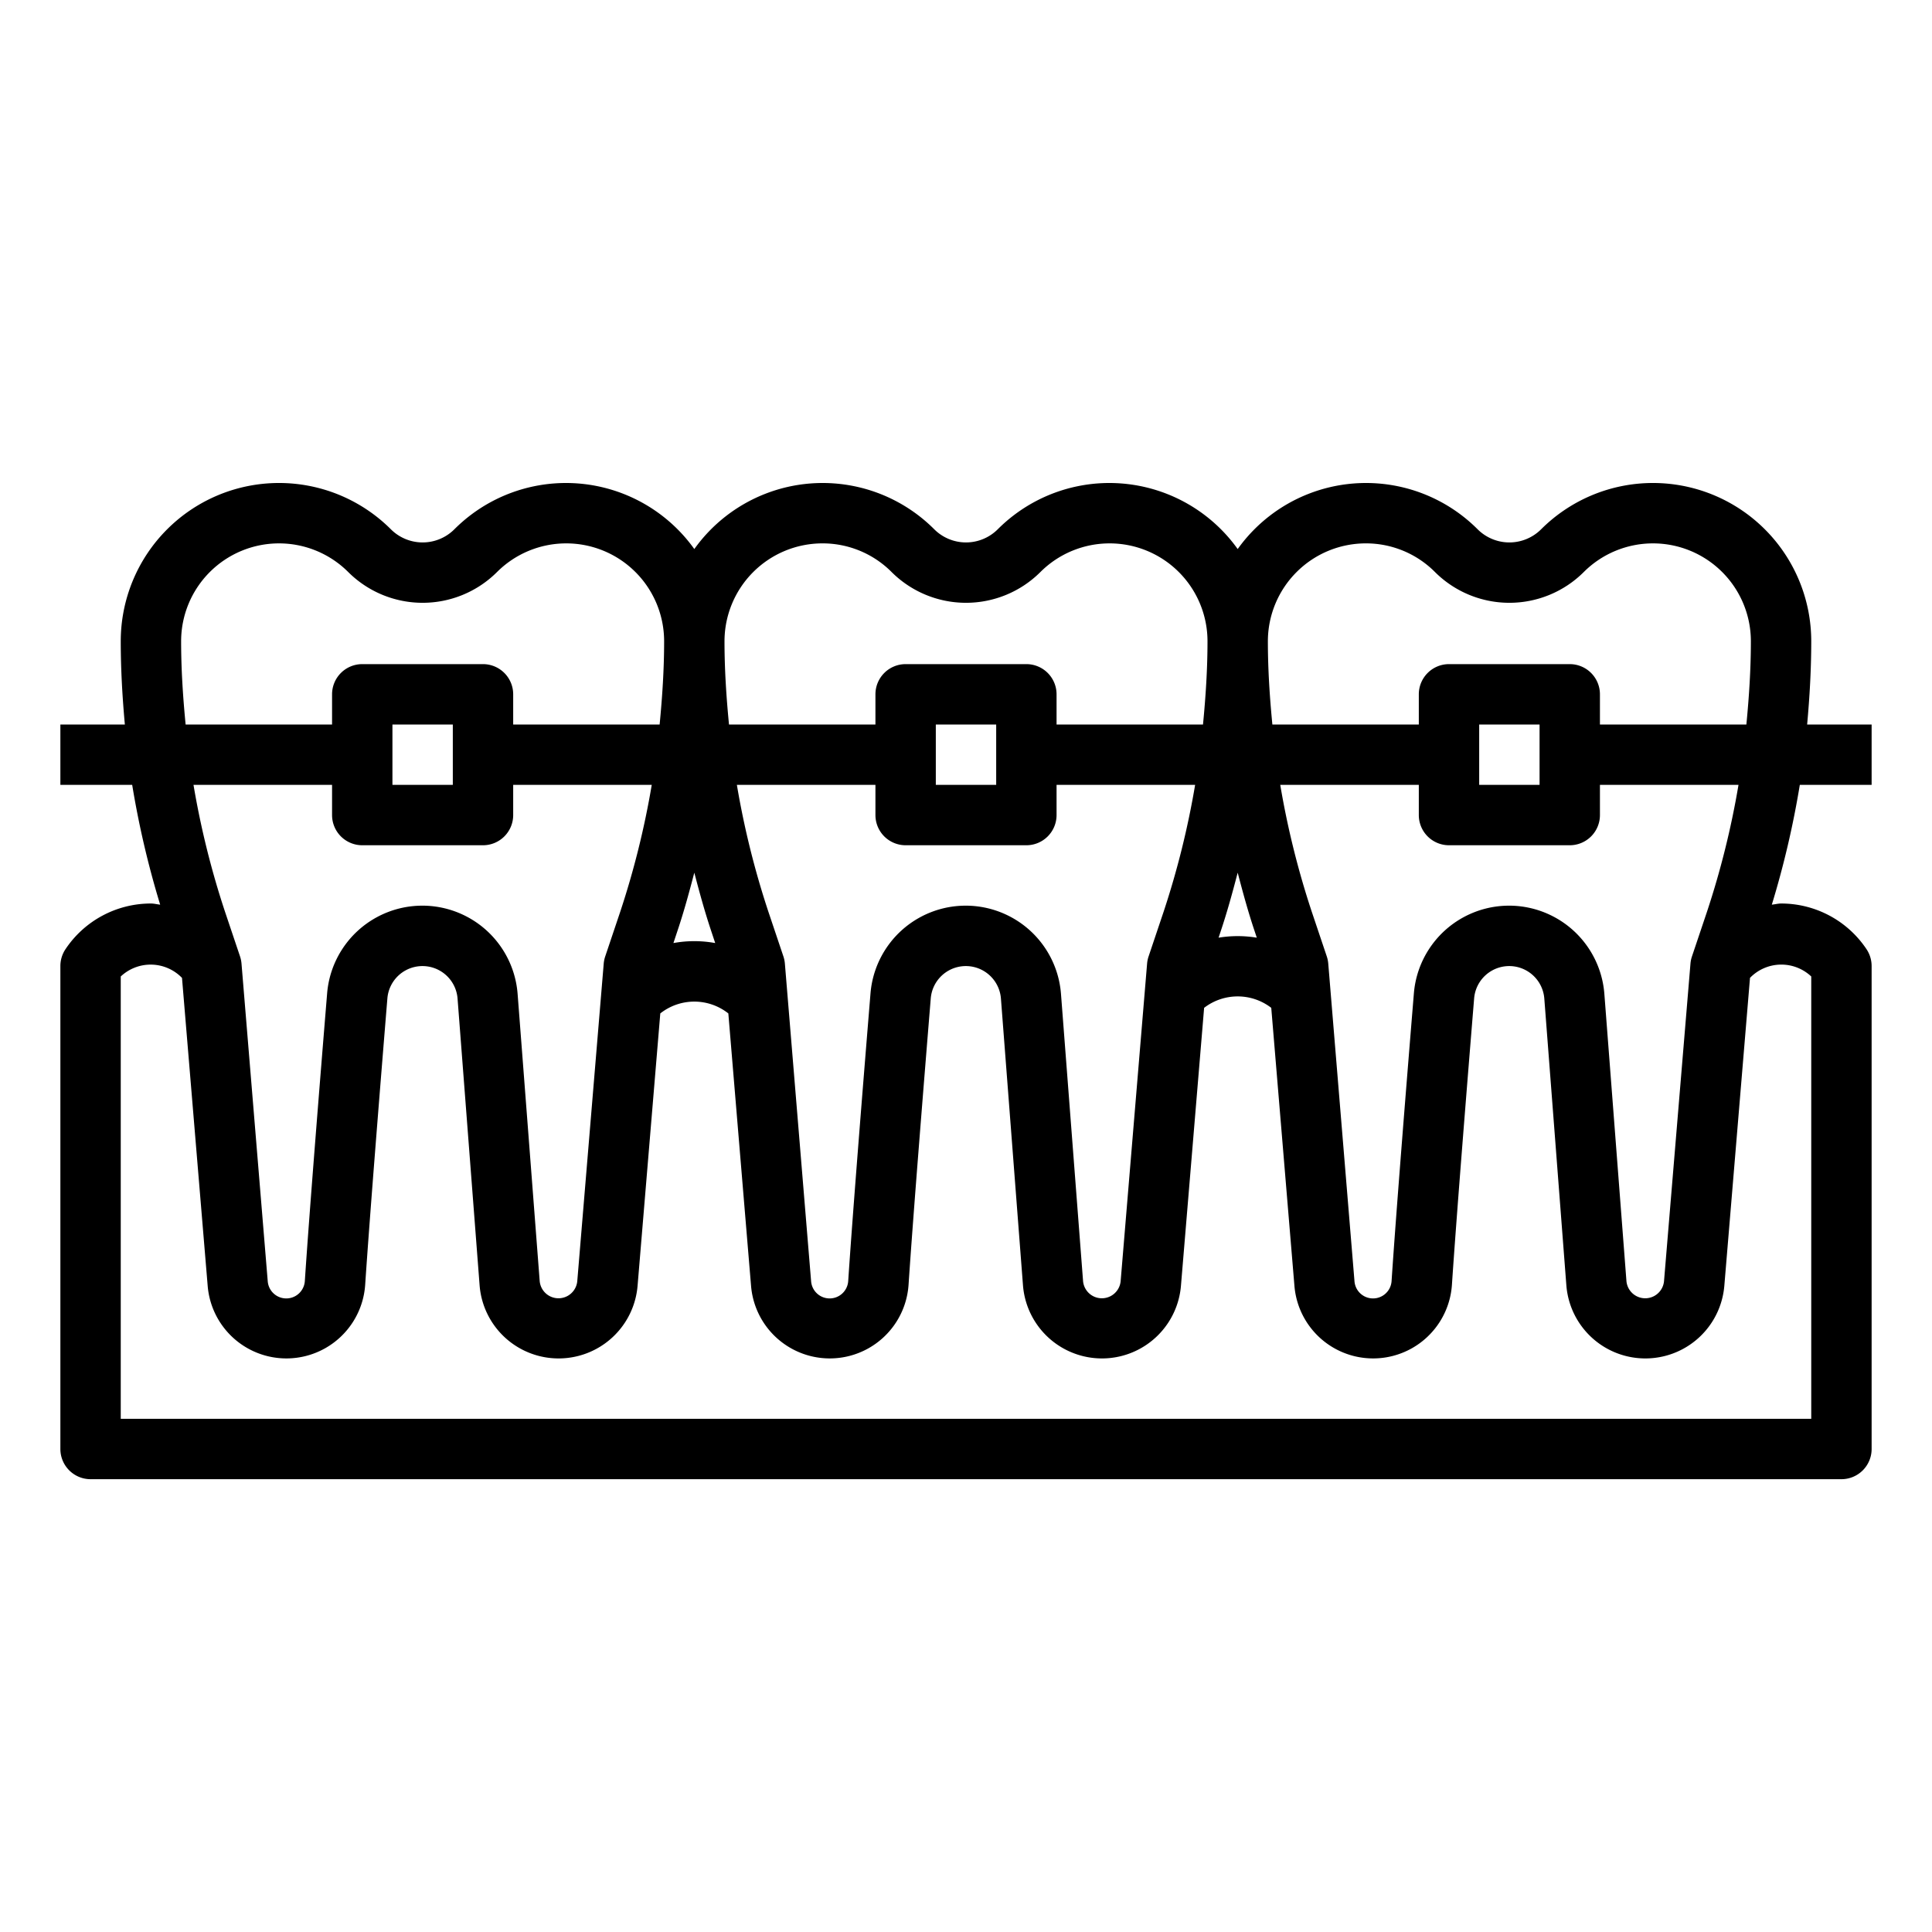
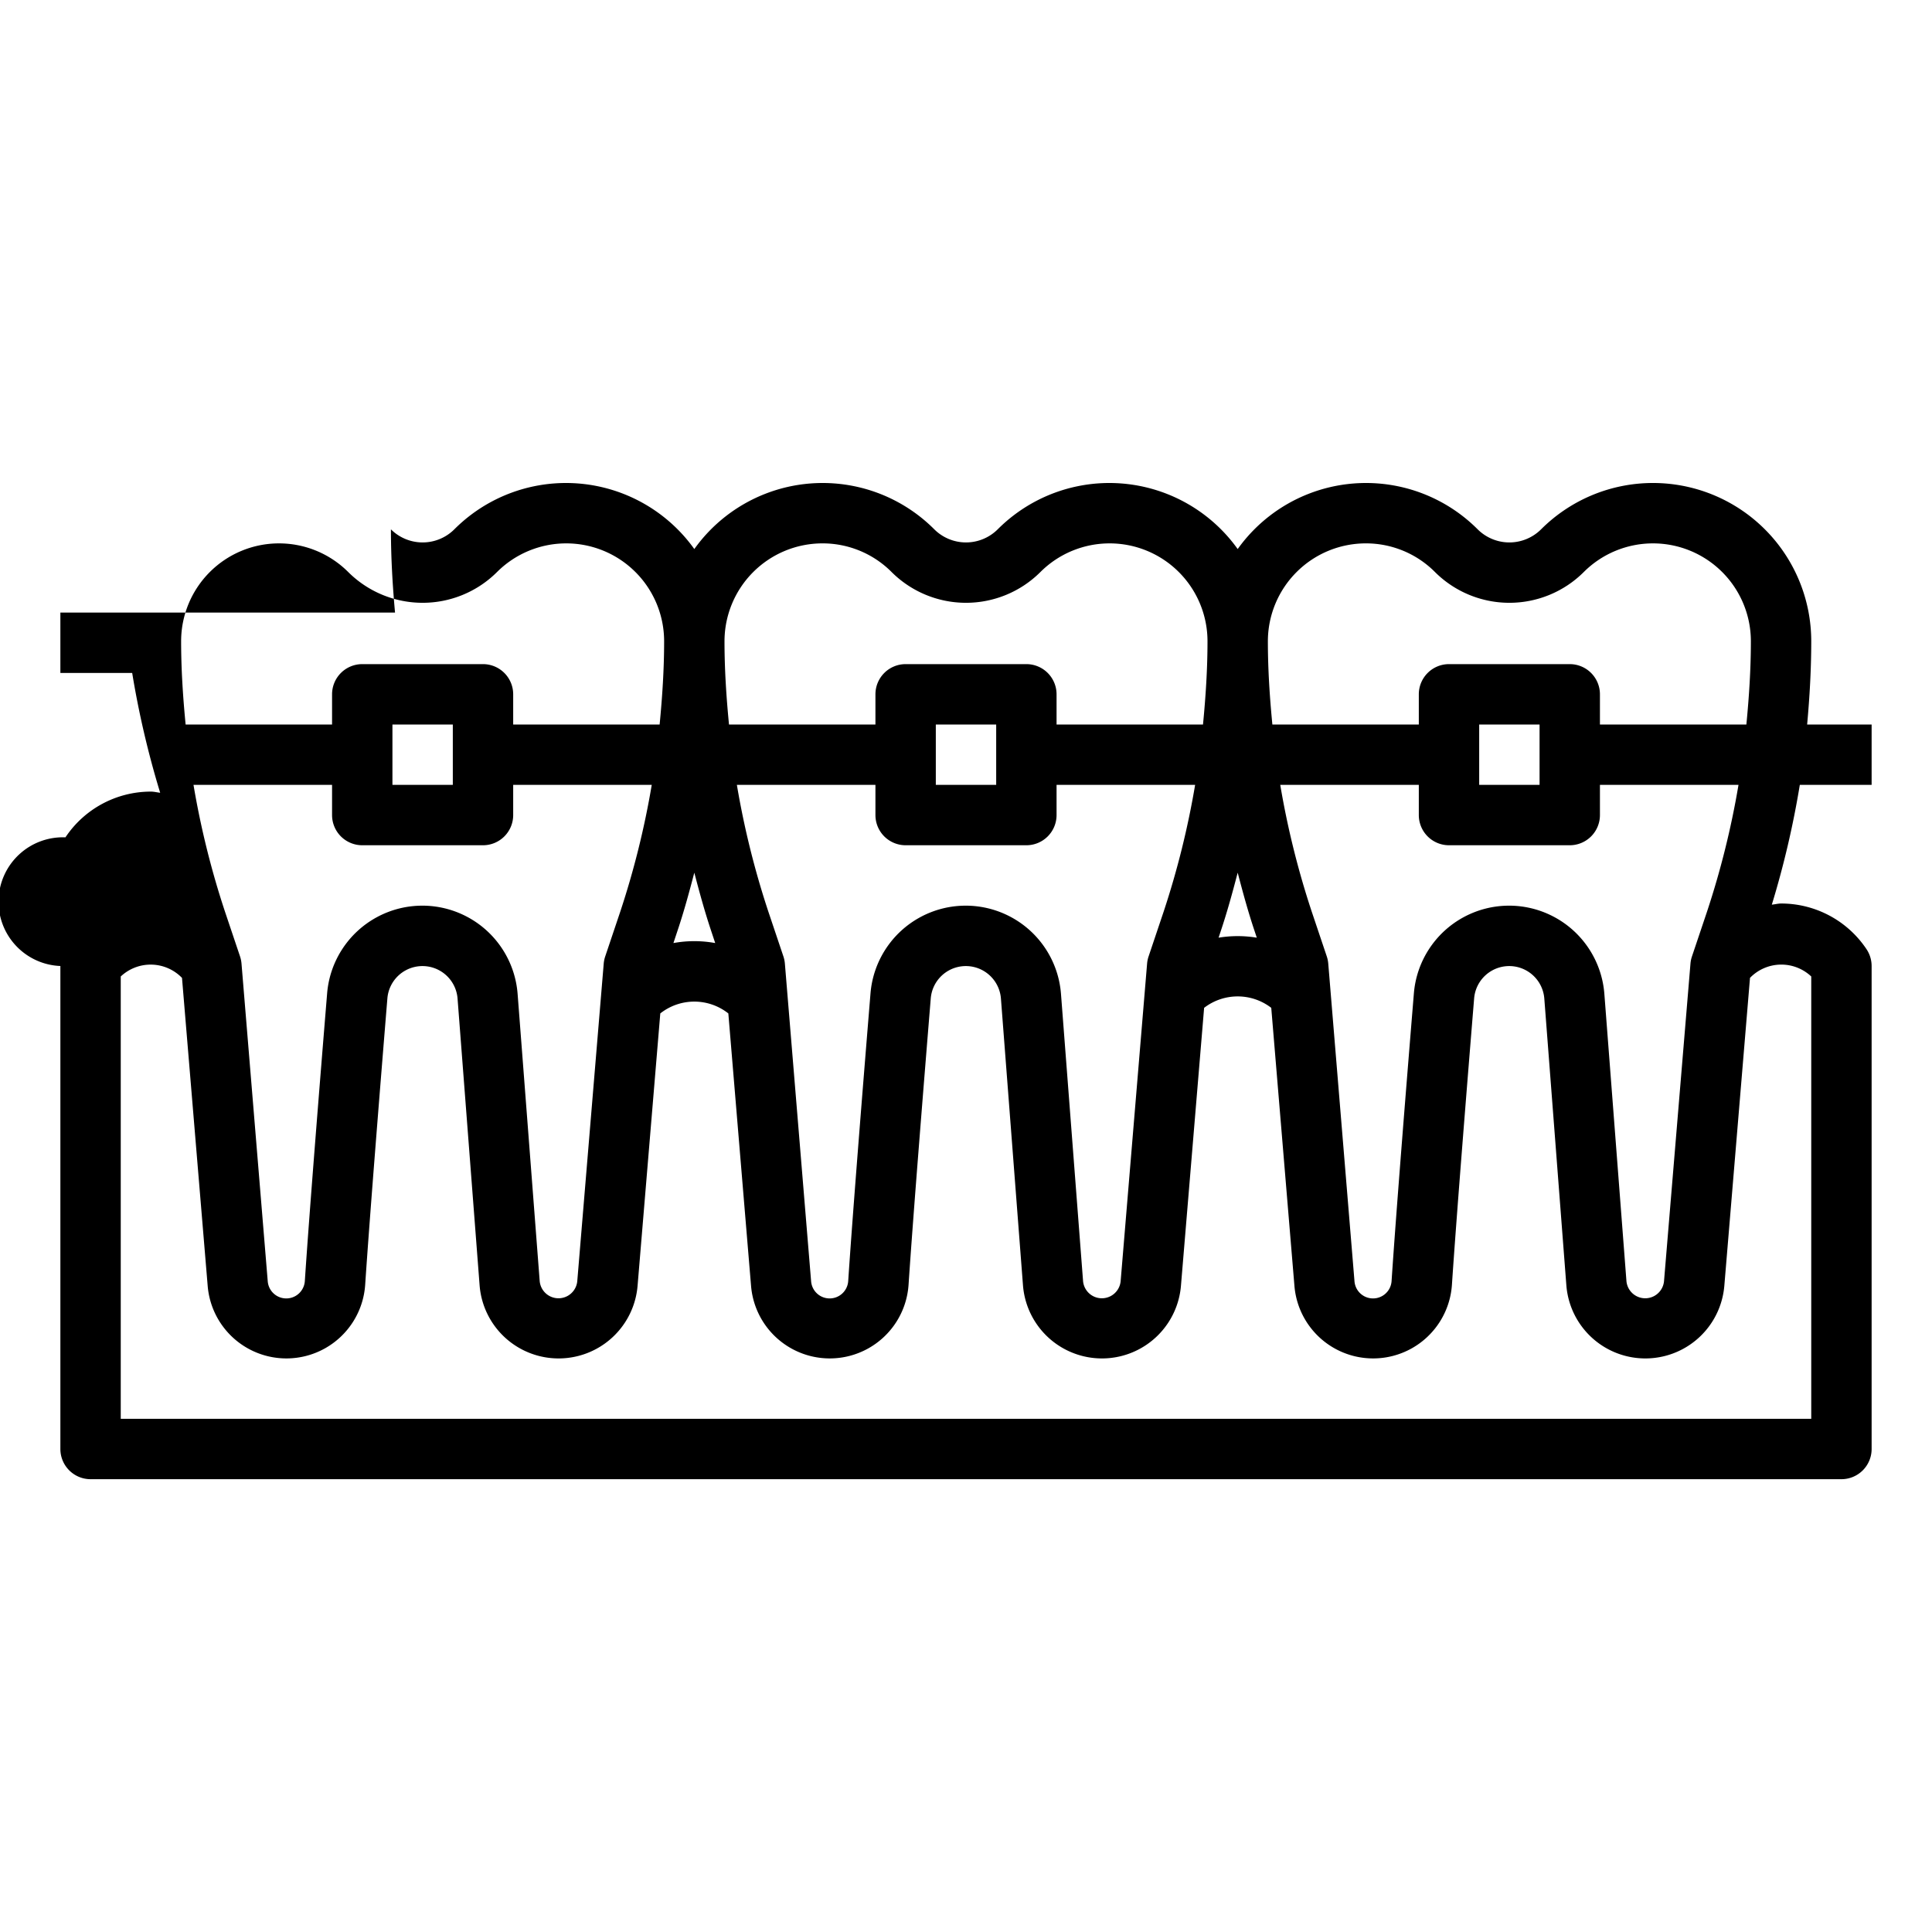
<svg xmlns="http://www.w3.org/2000/svg" viewBox="0 0 64 64">
  <title>tooth-orthodontics-dental-medical-healthcare</title>
  <g id="outline">
-     <path d="M60,21.242a5.243,5.243,0,0,0-8.95-3.707,1.488,1.488,0,0,1-2.1,0h0A5.224,5.224,0,0,0,41,18.188a5.224,5.224,0,0,0-7.95-.653,1.488,1.488,0,0,1-2.1,0h0A5.224,5.224,0,0,0,23,18.188a5.224,5.224,0,0,0-7.95-.653,1.488,1.488,0,0,1-2.1,0h0A5.243,5.243,0,0,0,4,21.242c0,.924.053,1.843.136,2.758H2v2H4.379a30.4,30.4,0,0,0,.927,3.968c-.1-.01-.2-.038-.306-.038a3.4,3.4,0,0,0-2.832,1.515A1.006,1.006,0,0,0,2,32V48a1,1,0,0,0,1,1H61a1,1,0,0,0,1-1V32a1.006,1.006,0,0,0-.168-.555A3.4,3.4,0,0,0,59,29.93c-.1,0-.2.028-.306.038A30.4,30.4,0,0,0,59.621,26H62V24H59.864C59.947,23.085,60,22.166,60,21.242ZM45.243,18a3.223,3.223,0,0,1,2.293.95,3.49,3.49,0,0,0,4.928,0A3.243,3.243,0,0,1,58,21.242c0,.924-.06,1.843-.149,2.758H53V23a1,1,0,0,0-1-1H48a1,1,0,0,0-1,1v1H42.149C42.06,23.085,42,22.166,42,21.242A3.246,3.246,0,0,1,45.243,18ZM51,24v2H49V24Zm-9.444,6.83.077.232a3.9,3.9,0,0,0-1.266,0l.077-.232c.212-.634.387-1.276.556-1.921C41.169,29.554,41.344,30.2,41.556,30.83ZM23,28.909c.169.645.344,1.287.556,1.921l.136.41a3.832,3.832,0,0,0-1.384,0l.136-.41C22.656,30.2,22.831,29.554,23,28.909ZM25.453,30.2A28.287,28.287,0,0,1,24.41,26H29v1a1,1,0,0,0,1,1h4a1,1,0,0,0,1-1V26h4.59a28.287,28.287,0,0,1-1.043,4.2l-.5,1.487a1.027,1.027,0,0,0-.048.233l-.876,10.518a.625.625,0,0,1-1.245,0l-.731-9.508a3.165,3.165,0,0,0-6.311-.017c-.208,2.534-.58,7.142-.738,9.523a.616.616,0,0,1-1.229.006L26,31.917a1.027,1.027,0,0,0-.048-.233ZM31,26V24h2v2Zm-3.757-8a3.223,3.223,0,0,1,2.293.95,3.49,3.49,0,0,0,4.928,0A3.243,3.243,0,0,1,40,21.242c0,.924-.06,1.843-.149,2.758H35V23a1,1,0,0,0-1-1H30a1,1,0,0,0-1,1v1H24.149C24.06,23.085,24,22.166,24,21.242A3.246,3.246,0,0,1,27.243,18ZM6,21.242a3.243,3.243,0,0,1,5.536-2.292,3.49,3.49,0,0,0,4.928,0A3.243,3.243,0,0,1,22,21.242c0,.924-.06,1.843-.149,2.758H17V23a1,1,0,0,0-1-1H12a1,1,0,0,0-1,1v1H6.149C6.06,23.085,6,22.166,6,21.242ZM15,24v2H13V24Zm-4,2v1a1,1,0,0,0,1,1h4a1,1,0,0,0,1-1V26h4.59a28.287,28.287,0,0,1-1.043,4.2l-.5,1.487a1.027,1.027,0,0,0-.048.233l-.876,10.518a.625.625,0,0,1-1.245,0l-.731-9.508a3.165,3.165,0,0,0-6.311-.017c-.208,2.534-.58,7.142-.738,9.523a.616.616,0,0,1-1.229.006L8,31.917a1.027,1.027,0,0,0-.048-.233l-.5-1.487A28.287,28.287,0,0,1,6.41,26Zm49,6.347V47H4V32.347a1.445,1.445,0,0,1,2.029.047L6.88,42.6a2.616,2.616,0,0,0,5.217-.039c.158-2.368.529-6.963.736-9.493a1.166,1.166,0,0,1,2.324.008l.731,9.508a2.625,2.625,0,0,0,5.232.016l.753-9.029a1.818,1.818,0,0,1,2.254,0L24.88,42.6a2.616,2.616,0,0,0,5.217-.039c.158-2.368.529-6.963.736-9.493a1.166,1.166,0,0,1,2.324.008l.731,9.508a2.625,2.625,0,0,0,5.232.016l.768-9.214a1.822,1.822,0,0,1,2.224,0L42.88,42.6a2.616,2.616,0,0,0,5.217-.039c.158-2.368.529-6.963.736-9.493a1.166,1.166,0,0,1,2.324.008l.731,9.508a2.625,2.625,0,0,0,5.232.016l.851-10.207A1.445,1.445,0,0,1,60,32.347ZM56.547,30.2l-.5,1.487a1.027,1.027,0,0,0-.048.233l-.876,10.518a.625.625,0,0,1-1.245,0l-.731-9.508a3.165,3.165,0,0,0-6.311-.017c-.208,2.534-.58,7.142-.738,9.523a.616.616,0,0,1-1.229.006L44,31.917a1.027,1.027,0,0,0-.048-.233l-.5-1.487A28.287,28.287,0,0,1,42.41,26H47v1a1,1,0,0,0,1,1h4a1,1,0,0,0,1-1V26h4.59A28.287,28.287,0,0,1,56.547,30.2Z" />
+     <path d="M60,21.242a5.243,5.243,0,0,0-8.95-3.707,1.488,1.488,0,0,1-2.1,0h0A5.224,5.224,0,0,0,41,18.188a5.224,5.224,0,0,0-7.95-.653,1.488,1.488,0,0,1-2.1,0h0A5.224,5.224,0,0,0,23,18.188a5.224,5.224,0,0,0-7.95-.653,1.488,1.488,0,0,1-2.1,0h0c0,.924.053,1.843.136,2.758H2v2H4.379a30.4,30.4,0,0,0,.927,3.968c-.1-.01-.2-.038-.306-.038a3.4,3.4,0,0,0-2.832,1.515A1.006,1.006,0,0,0,2,32V48a1,1,0,0,0,1,1H61a1,1,0,0,0,1-1V32a1.006,1.006,0,0,0-.168-.555A3.4,3.4,0,0,0,59,29.93c-.1,0-.2.028-.306.038A30.4,30.4,0,0,0,59.621,26H62V24H59.864C59.947,23.085,60,22.166,60,21.242ZM45.243,18a3.223,3.223,0,0,1,2.293.95,3.49,3.49,0,0,0,4.928,0A3.243,3.243,0,0,1,58,21.242c0,.924-.06,1.843-.149,2.758H53V23a1,1,0,0,0-1-1H48a1,1,0,0,0-1,1v1H42.149C42.06,23.085,42,22.166,42,21.242A3.246,3.246,0,0,1,45.243,18ZM51,24v2H49V24Zm-9.444,6.83.077.232a3.9,3.9,0,0,0-1.266,0l.077-.232c.212-.634.387-1.276.556-1.921C41.169,29.554,41.344,30.2,41.556,30.83ZM23,28.909c.169.645.344,1.287.556,1.921l.136.41a3.832,3.832,0,0,0-1.384,0l.136-.41C22.656,30.2,22.831,29.554,23,28.909ZM25.453,30.2A28.287,28.287,0,0,1,24.41,26H29v1a1,1,0,0,0,1,1h4a1,1,0,0,0,1-1V26h4.59a28.287,28.287,0,0,1-1.043,4.2l-.5,1.487a1.027,1.027,0,0,0-.048.233l-.876,10.518a.625.625,0,0,1-1.245,0l-.731-9.508a3.165,3.165,0,0,0-6.311-.017c-.208,2.534-.58,7.142-.738,9.523a.616.616,0,0,1-1.229.006L26,31.917a1.027,1.027,0,0,0-.048-.233ZM31,26V24h2v2Zm-3.757-8a3.223,3.223,0,0,1,2.293.95,3.49,3.49,0,0,0,4.928,0A3.243,3.243,0,0,1,40,21.242c0,.924-.06,1.843-.149,2.758H35V23a1,1,0,0,0-1-1H30a1,1,0,0,0-1,1v1H24.149C24.06,23.085,24,22.166,24,21.242A3.246,3.246,0,0,1,27.243,18ZM6,21.242a3.243,3.243,0,0,1,5.536-2.292,3.49,3.49,0,0,0,4.928,0A3.243,3.243,0,0,1,22,21.242c0,.924-.06,1.843-.149,2.758H17V23a1,1,0,0,0-1-1H12a1,1,0,0,0-1,1v1H6.149C6.06,23.085,6,22.166,6,21.242ZM15,24v2H13V24Zm-4,2v1a1,1,0,0,0,1,1h4a1,1,0,0,0,1-1V26h4.59a28.287,28.287,0,0,1-1.043,4.2l-.5,1.487a1.027,1.027,0,0,0-.048.233l-.876,10.518a.625.625,0,0,1-1.245,0l-.731-9.508a3.165,3.165,0,0,0-6.311-.017c-.208,2.534-.58,7.142-.738,9.523a.616.616,0,0,1-1.229.006L8,31.917a1.027,1.027,0,0,0-.048-.233l-.5-1.487A28.287,28.287,0,0,1,6.41,26Zm49,6.347V47H4V32.347a1.445,1.445,0,0,1,2.029.047L6.88,42.6a2.616,2.616,0,0,0,5.217-.039c.158-2.368.529-6.963.736-9.493a1.166,1.166,0,0,1,2.324.008l.731,9.508a2.625,2.625,0,0,0,5.232.016l.753-9.029a1.818,1.818,0,0,1,2.254,0L24.88,42.6a2.616,2.616,0,0,0,5.217-.039c.158-2.368.529-6.963.736-9.493a1.166,1.166,0,0,1,2.324.008l.731,9.508a2.625,2.625,0,0,0,5.232.016l.768-9.214a1.822,1.822,0,0,1,2.224,0L42.88,42.6a2.616,2.616,0,0,0,5.217-.039c.158-2.368.529-6.963.736-9.493a1.166,1.166,0,0,1,2.324.008l.731,9.508a2.625,2.625,0,0,0,5.232.016l.851-10.207A1.445,1.445,0,0,1,60,32.347ZM56.547,30.2l-.5,1.487a1.027,1.027,0,0,0-.048.233l-.876,10.518a.625.625,0,0,1-1.245,0l-.731-9.508a3.165,3.165,0,0,0-6.311-.017c-.208,2.534-.58,7.142-.738,9.523a.616.616,0,0,1-1.229.006L44,31.917a1.027,1.027,0,0,0-.048-.233l-.5-1.487A28.287,28.287,0,0,1,42.41,26H47v1a1,1,0,0,0,1,1h4a1,1,0,0,0,1-1V26h4.59A28.287,28.287,0,0,1,56.547,30.2Z" />
  </g>
</svg>